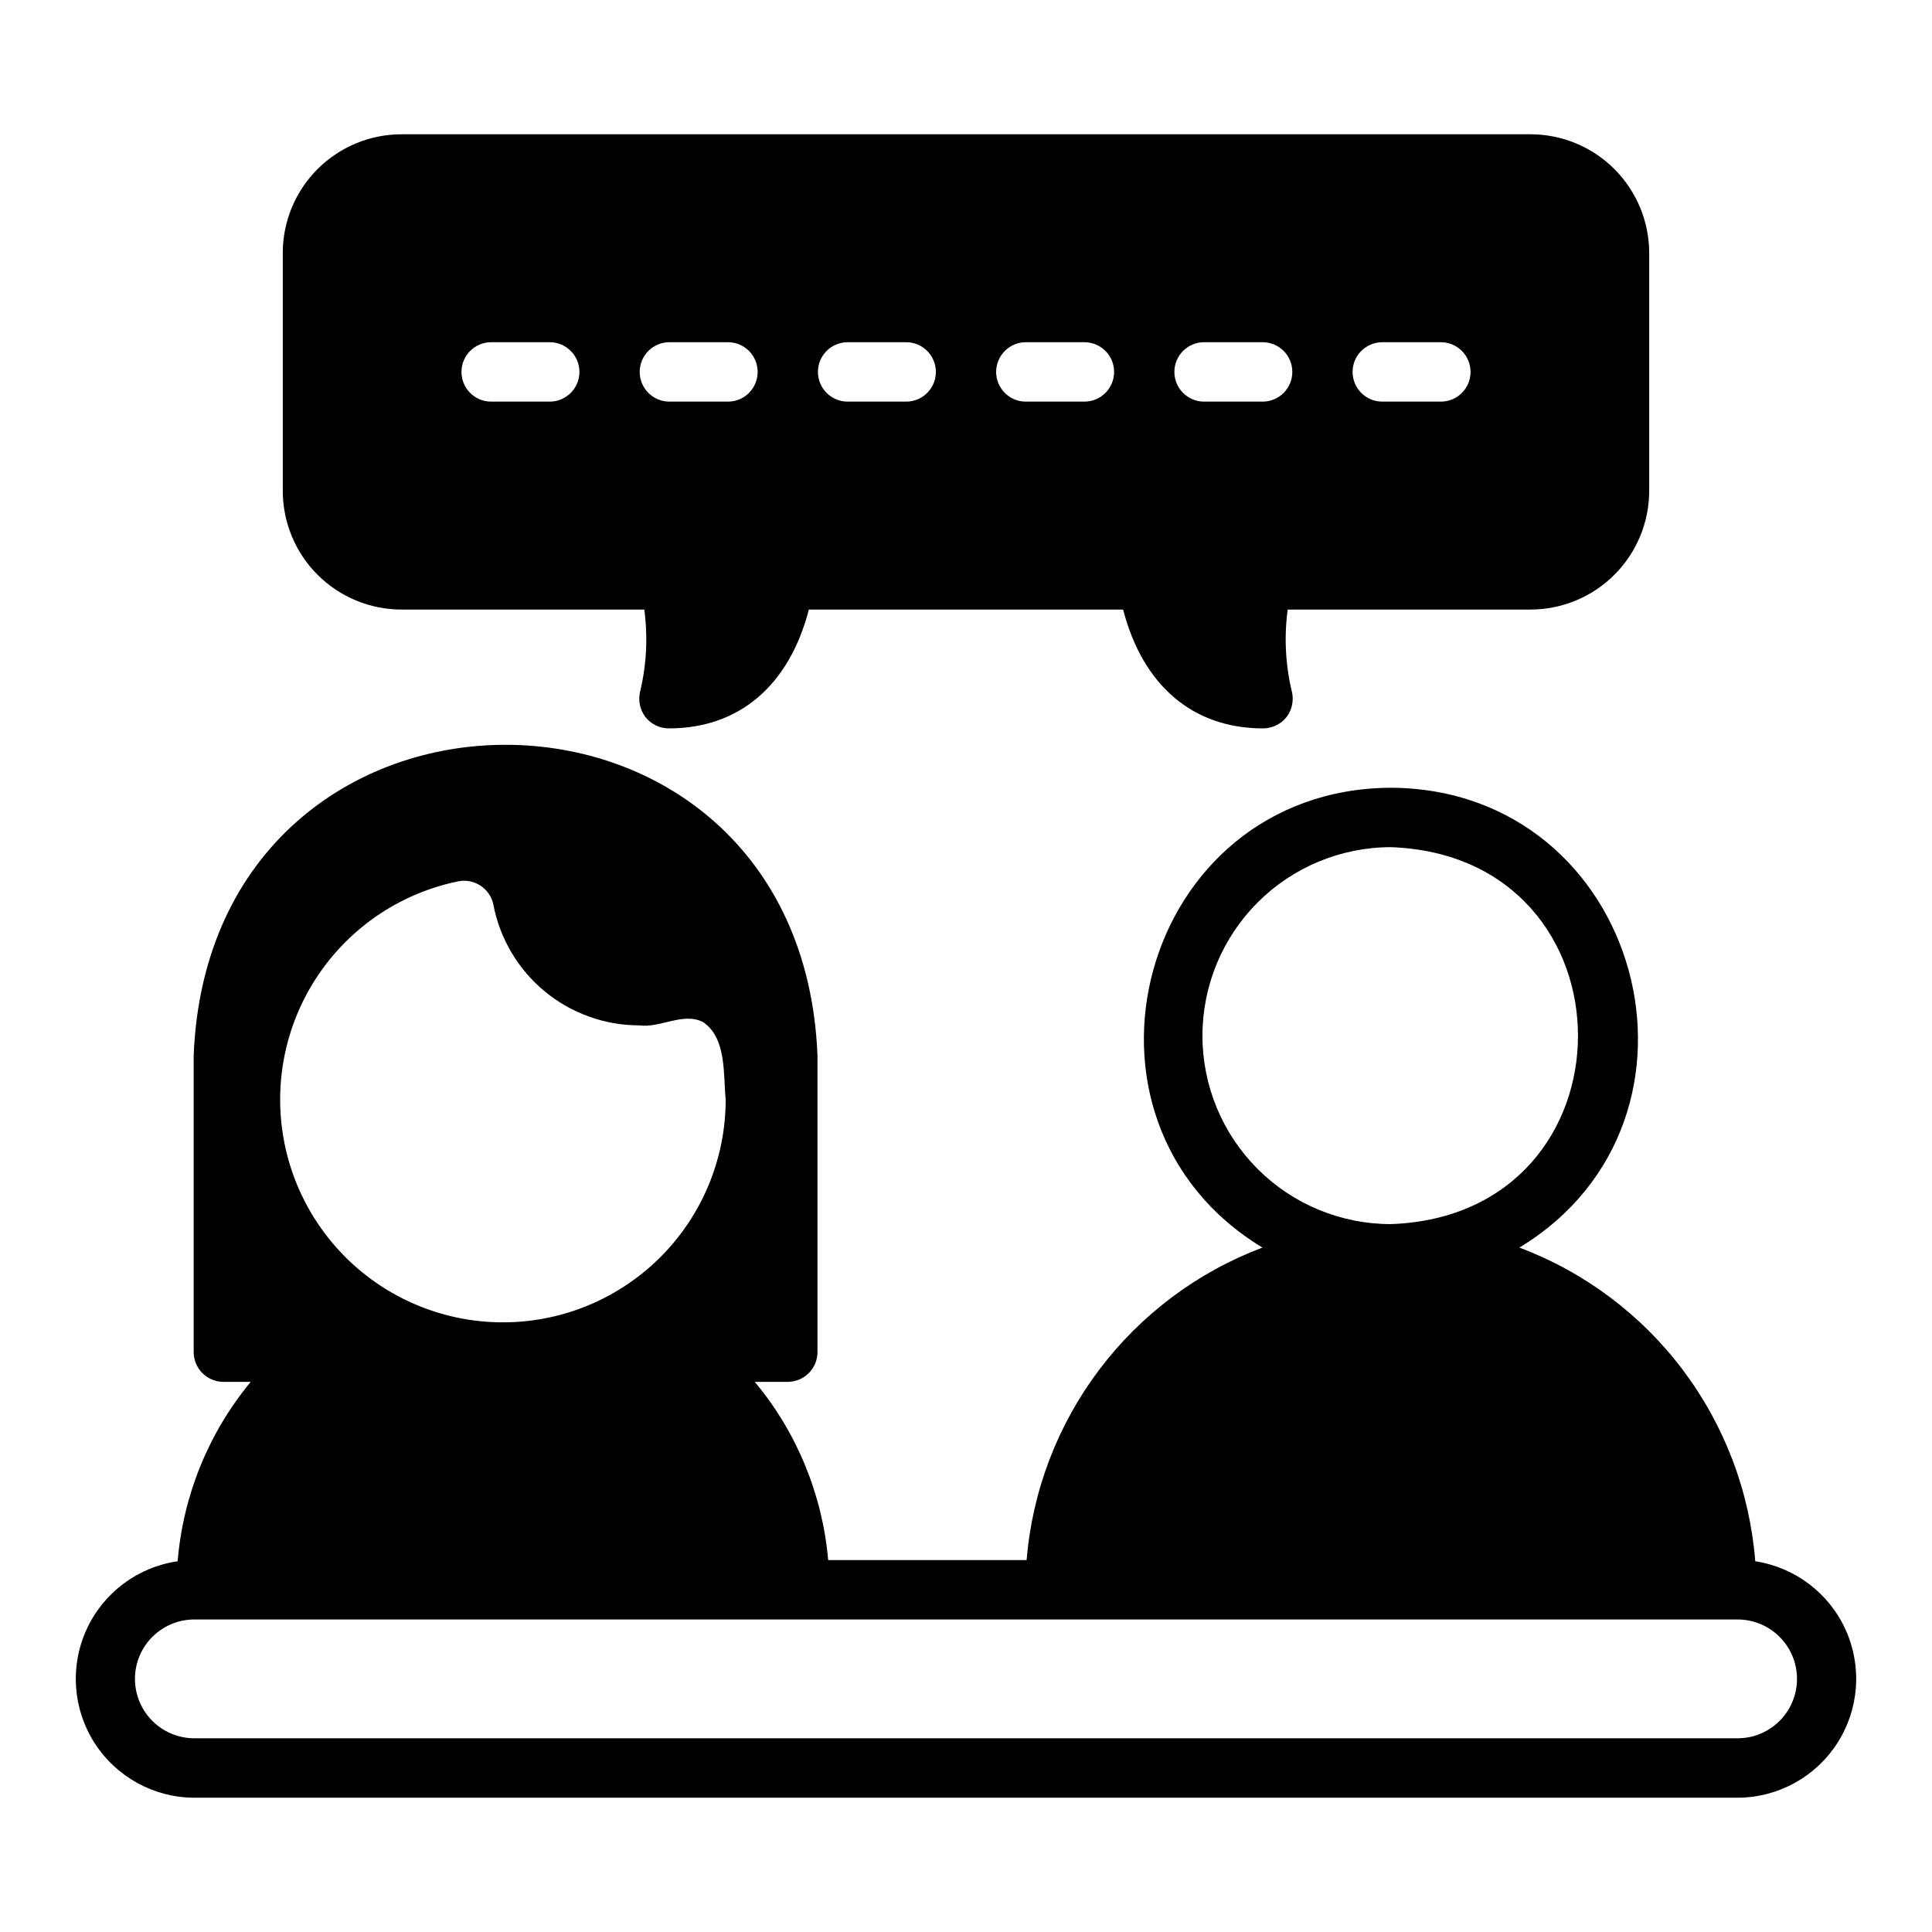
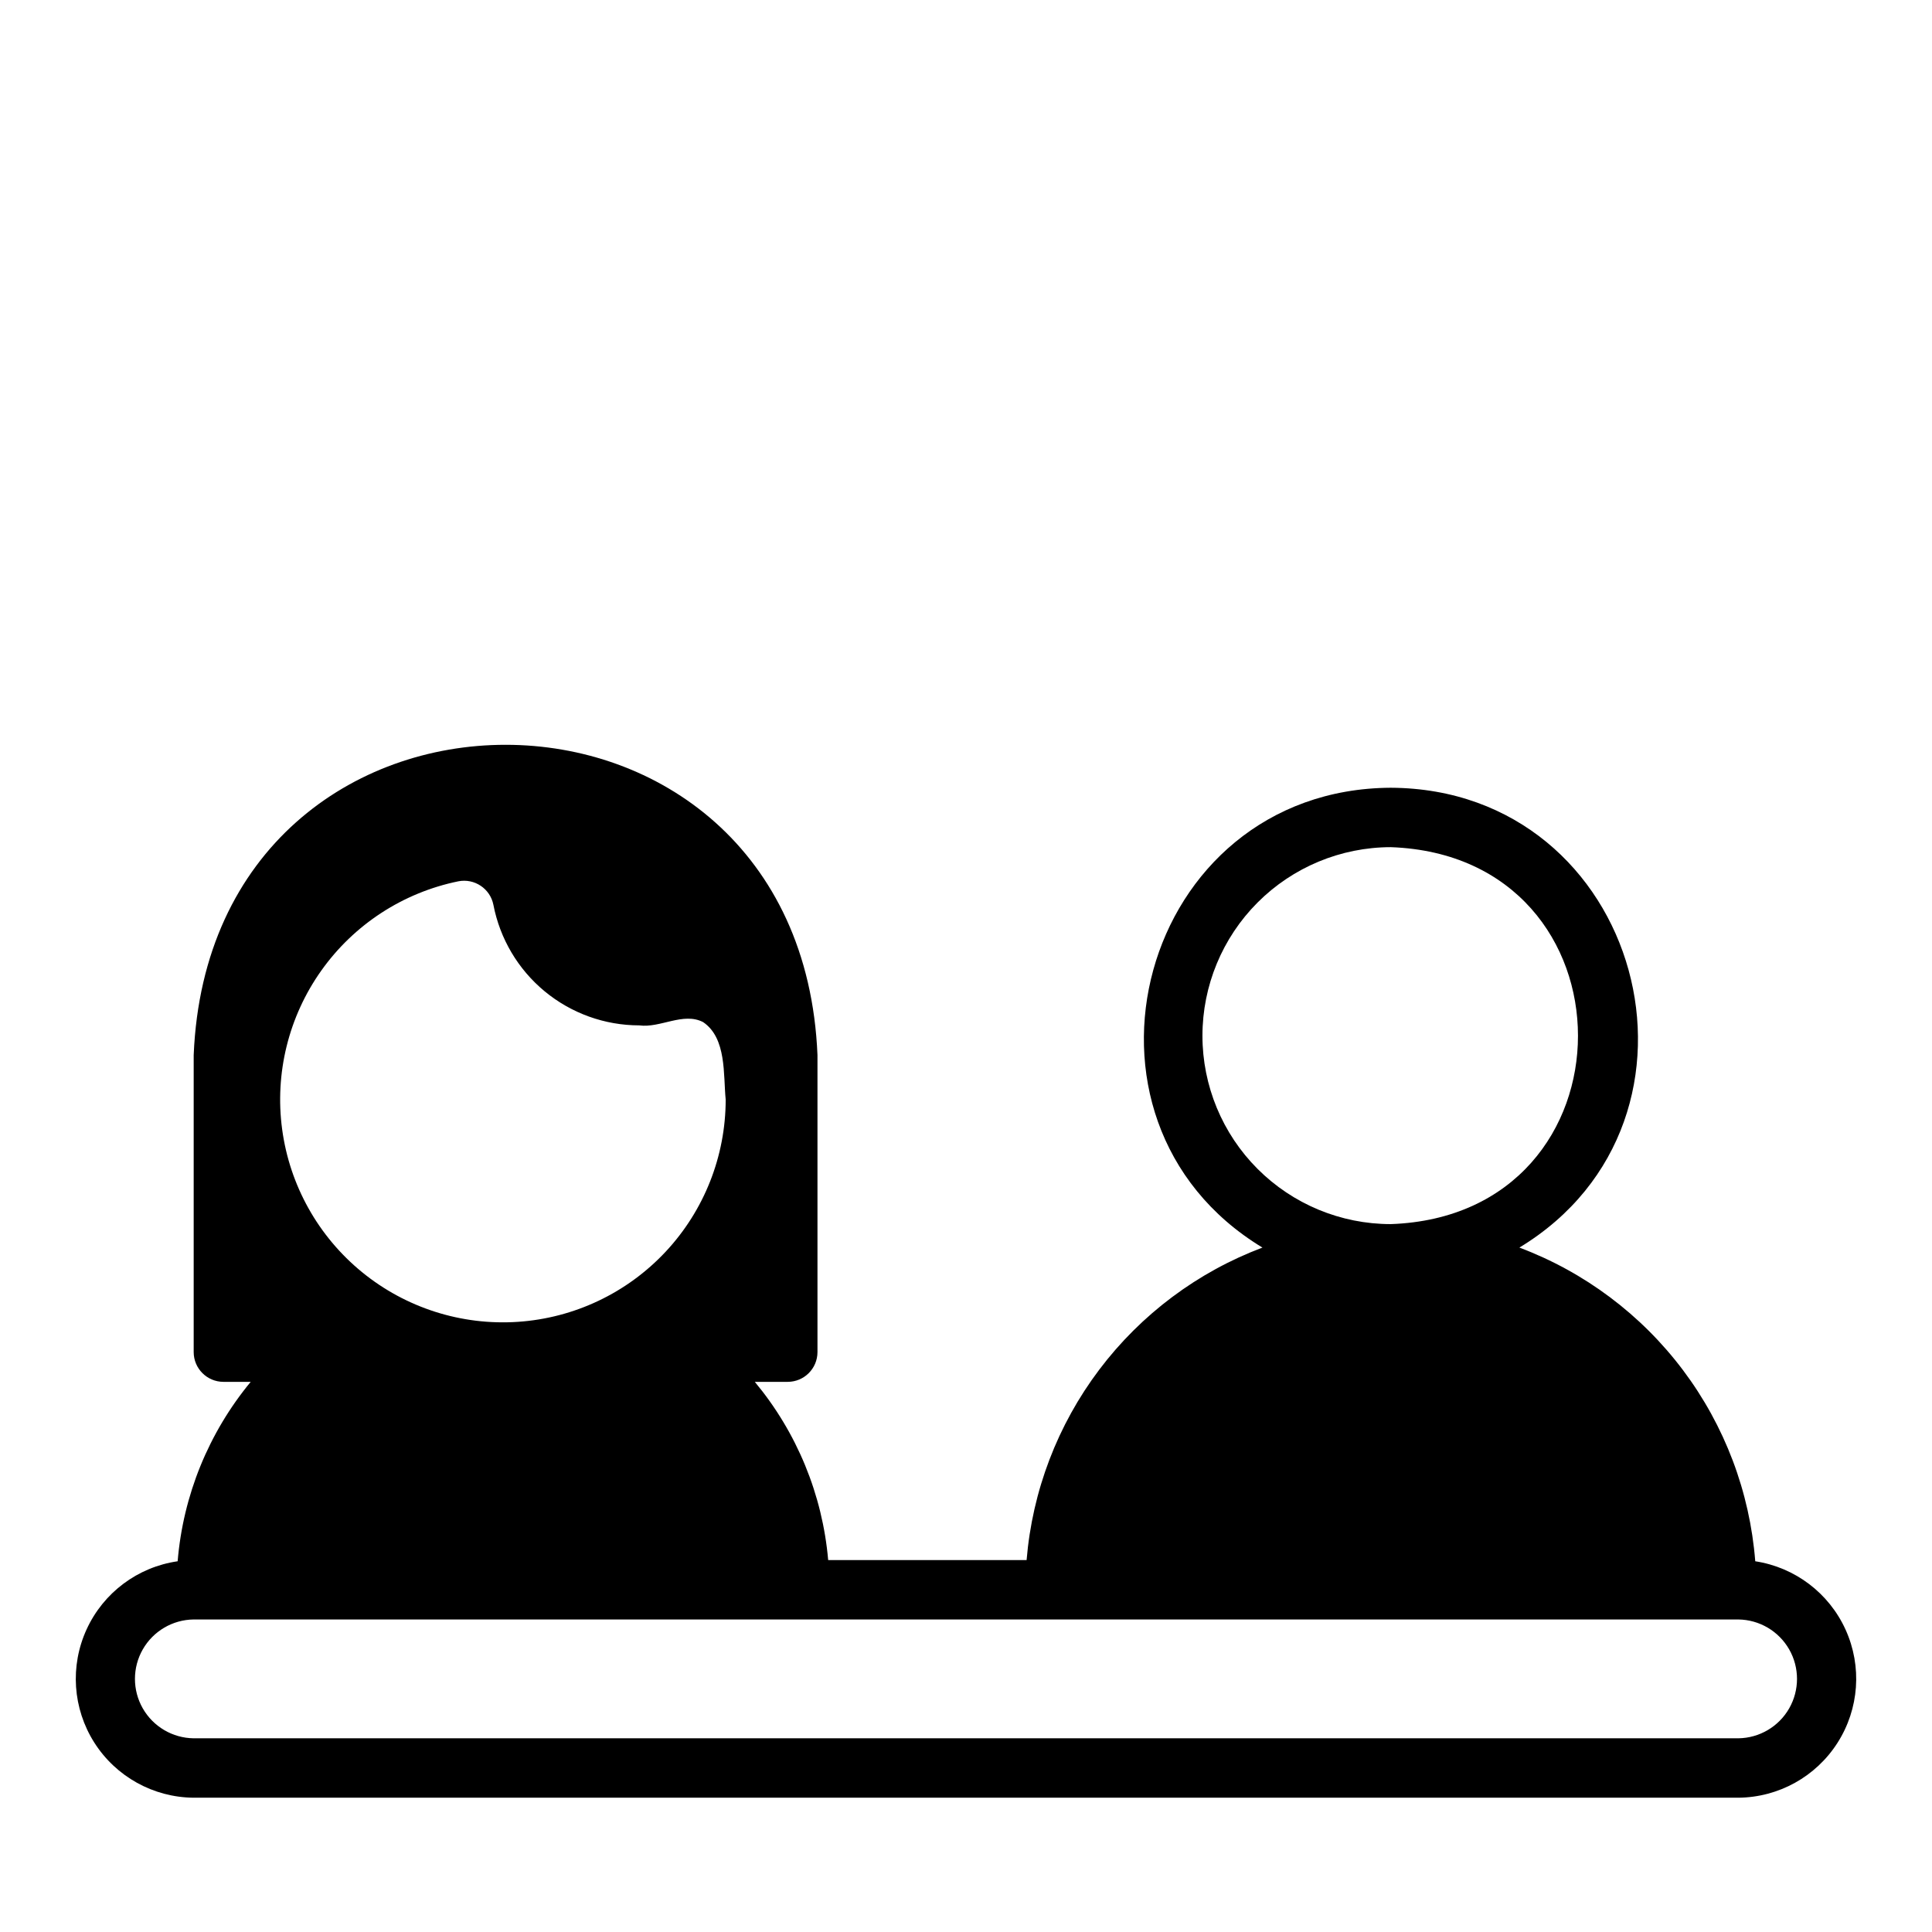
<svg xmlns="http://www.w3.org/2000/svg" fill="#000000" width="800px" height="800px" version="1.1" viewBox="144 144 512 512">
  <g>
    <path d="m609.16 557.75c-1.441-18.363-8.086-35.938-19.156-50.66s-26.105-25.984-43.348-32.469c56.082-34 32.438-121.54-34.086-121.86-66.445 0.34-90.07 87.895-34.008 121.86-17.184 6.477-32.18 17.695-43.246 32.355-11.062 14.656-17.742 32.156-19.254 50.457h-52.586c-1.512-17.355-8.297-33.84-19.445-47.23h8.738c4.344-0.012 7.859-3.531 7.871-7.871v-78.723c-4.527-109.64-160.79-109.64-165.31 0v78.723c0.012 4.34 3.531 7.859 7.871 7.871h7.242c-11.16 13.5-17.918 30.094-19.363 47.547-10.578 1.527-19.656 8.312-24.117 18.023-4.461 9.711-3.695 21.02 2.035 30.039 5.734 9.016 15.648 14.516 26.332 14.598h409.34c10.66-0.09 20.551-5.562 26.289-14.547 5.738-8.984 6.547-20.258 2.148-29.969-4.398-9.707-13.41-16.535-23.949-18.145zm-146.5-139.26c0-13.242 5.258-25.945 14.613-35.316 9.359-9.371 22.051-14.648 35.297-14.668 66.121 2.363 66.18 97.574 0 99.895h-0.004c-13.234-0.004-25.926-5.262-35.285-14.621s-14.617-22.051-14.621-35.289zm-197.19-40.934h-0.004c4.281-0.84 8.438 1.941 9.289 6.219 1.727 8.988 6.527 17.098 13.582 22.93 7.055 5.832 15.918 9.023 25.07 9.031 5.566 0.766 11.648-3.594 16.926-0.867 6.281 4.262 5.32 13.938 5.984 20.547h-0.004c-0.004 14.973-5.695 29.383-15.922 40.312-10.227 10.934-24.227 17.574-39.164 18.574-14.938 1.004-29.695-3.707-41.293-13.18-11.594-9.469-19.16-22.988-21.16-37.824-2.004-14.836 1.703-29.879 10.375-42.086 8.668-12.203 21.648-20.66 36.316-23.656zm339.2 227.11h-409.35c-5.578-0.066-10.707-3.082-13.48-7.926-2.769-4.844-2.769-10.793 0-15.637 2.773-4.844 7.902-7.859 13.48-7.926h409.35c5.578 0.066 10.707 3.082 13.48 7.926 2.769 4.844 2.769 10.793 0 15.637-2.773 4.844-7.902 7.859-13.48 7.926z" />
-     <path d="m250.43 305.54h64.312c0.977 7.246 0.602 14.613-1.102 21.727-0.57 2.356-0.051 4.84 1.418 6.769 1.504 1.895 3.797 2.996 6.219 2.992 18.656 0 31.883-11.414 37.078-31.488h83.285c5.195 20.074 18.422 31.488 37.078 31.488 2.422 0.004 4.711-1.098 6.219-2.992 1.469-1.93 1.988-4.414 1.418-6.769-1.707-7.113-2.078-14.48-1.102-21.727h64.312c8.352 0 16.363-3.316 22.27-9.223 5.902-5.902 9.219-13.914 9.219-22.266v-62.977c0-8.352-3.316-16.363-9.223-22.27-5.902-5.902-13.914-9.223-22.266-9.219h-299.14c-8.352-0.004-16.363 3.316-22.27 9.219-5.902 5.906-9.223 13.918-9.219 22.27v62.977c-0.004 8.352 3.312 16.363 9.219 22.266 5.906 5.906 13.918 9.223 22.27 9.223zm259.78-70.848h15.742c4.305 0.062 7.758 3.566 7.758 7.871 0 4.301-3.453 7.809-7.758 7.871h-15.742c-4.305-0.062-7.758-3.57-7.758-7.871 0-4.305 3.453-7.809 7.758-7.871zm-47.23 0h15.742c4.301 0.062 7.754 3.566 7.754 7.871 0 4.301-3.453 7.809-7.754 7.871h-15.746c-4.301-0.062-7.754-3.57-7.754-7.871 0-4.305 3.453-7.809 7.754-7.871zm-47.23 0h15.742-0.004c4.305 0.062 7.758 3.566 7.758 7.871 0 4.301-3.453 7.809-7.758 7.871h-15.742c-4.301-0.062-7.758-3.57-7.758-7.871 0-4.305 3.457-7.809 7.758-7.871zm-47.23 0h15.742-0.004c4.301 0.062 7.754 3.566 7.754 7.871 0 4.301-3.453 7.809-7.754 7.871h-15.746c-4.301-0.062-7.754-3.57-7.754-7.871 0-4.305 3.453-7.809 7.754-7.871zm-47.23 0h15.742-0.004c4.301 0.062 7.754 3.566 7.754 7.871 0 4.301-3.453 7.809-7.754 7.871h-15.746c-4.301-0.062-7.758-3.57-7.758-7.871 0-4.305 3.457-7.809 7.758-7.871zm-47.23 0h15.742-0.008c4.301 0.062 7.758 3.566 7.758 7.871 0 4.301-3.457 7.809-7.758 7.871h-15.742c-4.305-0.062-7.758-3.57-7.758-7.871 0-4.305 3.453-7.809 7.758-7.871z" />
  </g>
</svg>